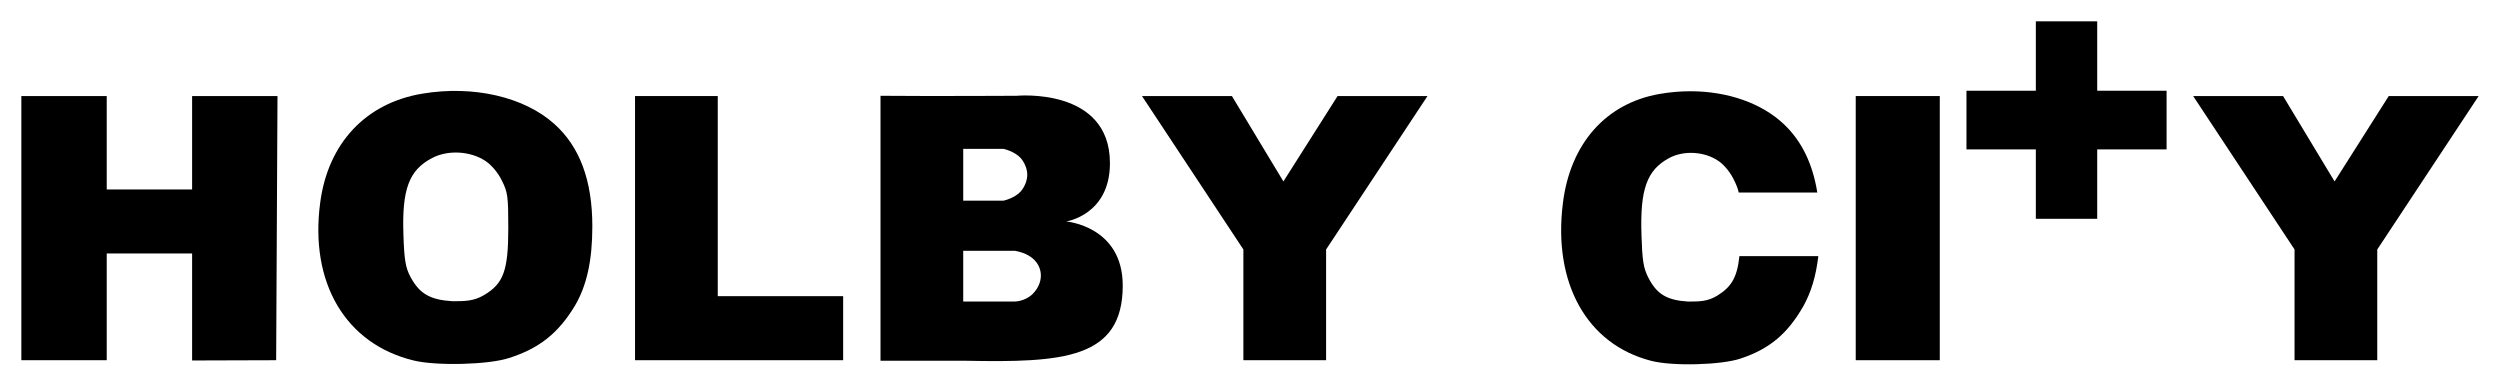
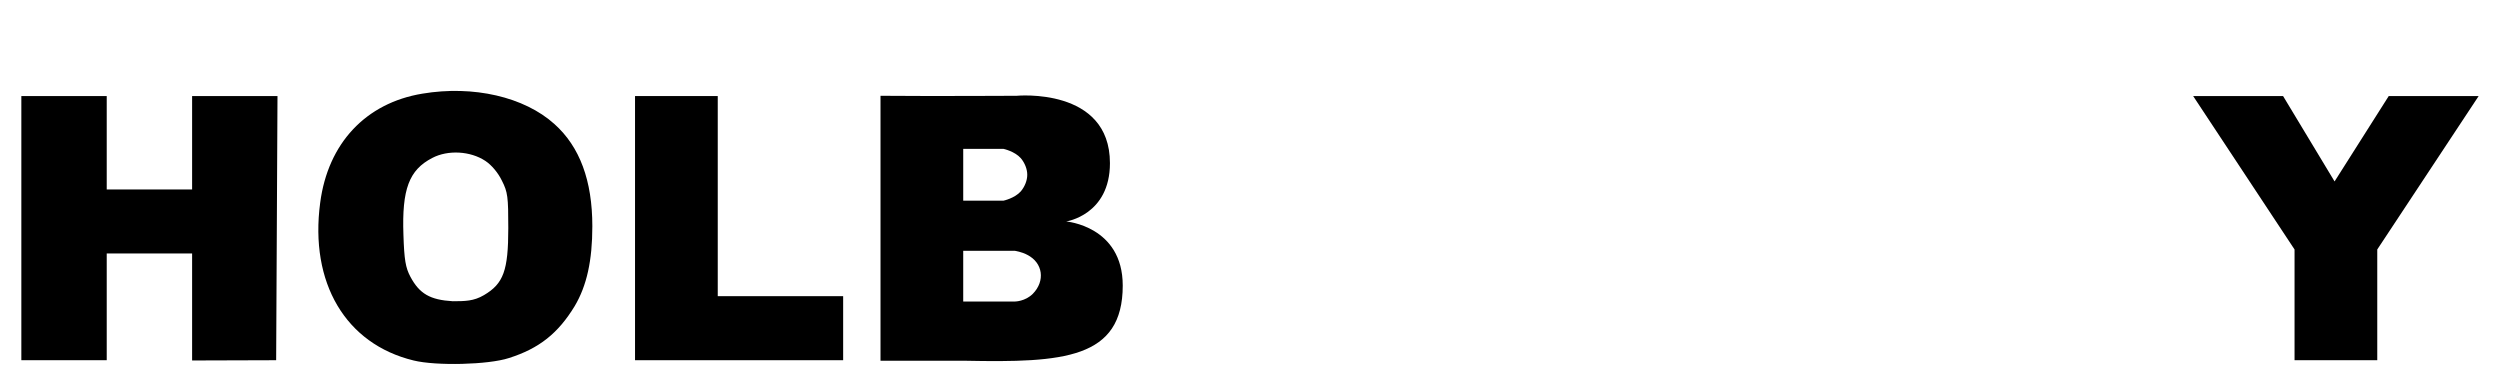
<svg xmlns="http://www.w3.org/2000/svg" xmlns:ns1="http://www.inkscape.org/namespaces/inkscape" xmlns:ns2="http://sodipodi.sourceforge.net/DTD/sodipodi-0.dtd" version="1.0" width="1171.2" height="180.675" viewBox="0 0 936.96 144.54" id="svg2" ns1:version="0.48.2 r9819" ns2:docname="Holby City Logo 1999.svg">
  <ns2:namedview pagecolor="#ffffff" bordercolor="#666666" borderopacity="1" objecttolerance="10" gridtolerance="10" guidetolerance="10" ns1:pageopacity="0" ns1:pageshadow="2" ns1:window-width="1366" ns1:window-height="706" id="namedview15" showgrid="false" ns1:zoom="0.49863388" ns1:cx="397.54325" ns1:cy="-157.43407" ns1:window-x="-8" ns1:window-y="-8" ns1:window-maximized="1" ns1:current-layer="svg2" />
  <title id="title3108">Holby City Logo 1999</title>
  <defs id="defs28" />
-   <path style="fill:#000000;stroke:none" d="M 792.094 42.75 C 787.258 42.739 782.307 43.156 777.375 44.031 C 752.349 48.406 735.611 67.281 732.188 95.156 C 727.466 132.656 743.398 161.281 773.5 169.031 C 783.534 171.656 806.653 171.031 815.625 167.906 C 829.083 163.406 837.462 156.281 844.781 143.531 C 848.441 136.986 850.758 129.377 851.844 120 L 814.875 120 C 813.835 130.035 811.024 134.435 804.656 138.406 C 800.052 141.281 796.202 141.254 790.844 141.281 C 780.81 140.656 776.076 137.781 772.062 129.781 C 769.938 125.531 769.354 121.906 769 110.156 C 768.292 88.781 771.48 79.781 781.75 74.156 C 788.715 70.281 798.639 70.906 805.25 75.531 C 808.083 77.531 810.91 81.156 812.562 84.781 C 813.51 86.742 814.14 88.306 814.562 90.188 L 851.375 90.188 C 849.194 76.675 844.026 66.063 835.812 58.281 C 825.391 48.32 809.365 42.788 792.094 42.75 z " transform="matrix(0.8,0,0,0.8,0,-2.4569854e-6)" id="path10-1" />
  <path d="m 859.96,93.5 0,41.5 31,0 0,-41.5 38,-57.5 -16.8,0 -16.9,0 -20.3,32 -19.3,-32 -33.7,0 z" id="path20-4" style="fill:#000000;stroke:none" />
-   <path d="m 763,8 c 0,0 0,6.9 0,13.7 l 0,12.3 c -8.667,0 -17.333,0 -26,0 0,7.333 0,14.667 0,22 8.667,0 17.333,0 26,0 0,8.667 0,17.333 0,26 7.667,0 15.333,0 23,0 0,-8.667 0,-17.333 0,-26 8.667,0 17.333,0 26,0 0,-7.333 0,-14.667 0,-22 -8.667,0 -17.333,0 -26,0 l 0,-13 0,-13 c -7.667,0 -15.333,0 -23,0 z" id="path8" style="fill:#000000;stroke:none" />
  <path d="m 158.3,35.1 c -21.2,3.5 -35.4,18.6 -38.3,40.9 C 116,106 129.5,128.9 155,135.1 c 8.5,2.1 28.1,1.6 35.7,-0.9 11.4,-3.6 18.5,-9.3 24.7,-19.5 4.5,-7.6 6.6,-17 6.6,-29.9 0,-17.1 -4.7,-29.8 -14.2,-38.3 -11.3,-10.2 -30.4,-14.6 -49.5,-11.4 z m 23.6,25.2 c 2.4,1.6 4.8,4.5 6.2,7.4 2.2,4.3 2.4,6.1 2.4,17.8 C 190.5,101.4 188.7,106.3 181.4,110.6 c -3.9,2.3 -7.161,2.278 -11.7,2.3 -8.5,-0.5 -12.5,-2.8 -15.9,-9.2 -1.8,-3.4 -2.3,-6.3 -2.6,-15.7 -0.6,-17.1 2.1,-24.3 10.8,-28.8 5.9,-3.1 14.3,-2.6 19.9,1.1 z" id="path10" style="fill:#000000;stroke:none" />
  <path d="m 8,135 32,0 0,-40 32,0 0,40.1 31.5,-0.1 0.5,-99 -32,0 0,35 -32,0 0,-35 -32,0 z" id="path14" style="fill:#000000;stroke:none" />
  <path d="m 238,135 78,0 0,-24 -47,0 0,-75 -31,0 z" id="path16" style="fill:#000000;stroke:none" />
  <path d="m 330,85.5 0,49.7 31.8,0 c 36.741,0.742 58.984,-0.725 58.984,-28.178 0,-22.305 -21.202,-24.022 -21.202,-24.022 0,0 16.406,-2.396 16.406,-21.851 0,-28.618 -35.005,-25.249 -35.005,-25.249 0,0 -31.774,0.173 -50.983,0 z m 52.6,-26.2 c 1.5,1.8 2.4,4.1 2.4,6.2 0,2.1 -0.9,4.4 -2.4,6.2 -2.3,2.6 -6.48,3.5 -6.48,3.5 l -15.12,0 0,-9.7 0,-9.7 15.12,0 c 0,0 4.18,0.9 6.48,3.5 z m 2.4,36.2 c 5.9,3 6.8,9.8 2.1,14.6 -2.9,2.9 -6.72,2.9 -6.72,2.9 l -19.38,0 0,-9.5 0,-9.5 19.38,0 c 0,0 2.62,0.4 4.62,1.5 z" id="path18" style="fill:#000000;stroke:none" />
-   <path d="M 466,93.5 466,135 l 31,0 0,-41.5 38,-57.5 -16.8,0 -16.9,0 -20.3,32 -19.3,-32 -33.7,0 z" id="path20" style="fill:#000000;stroke:none" />
-   <path d="M 695.5,36 695.5,135 727,135 727,36 z" id="path22" style="fill:#000000;stroke:none" />
</svg>